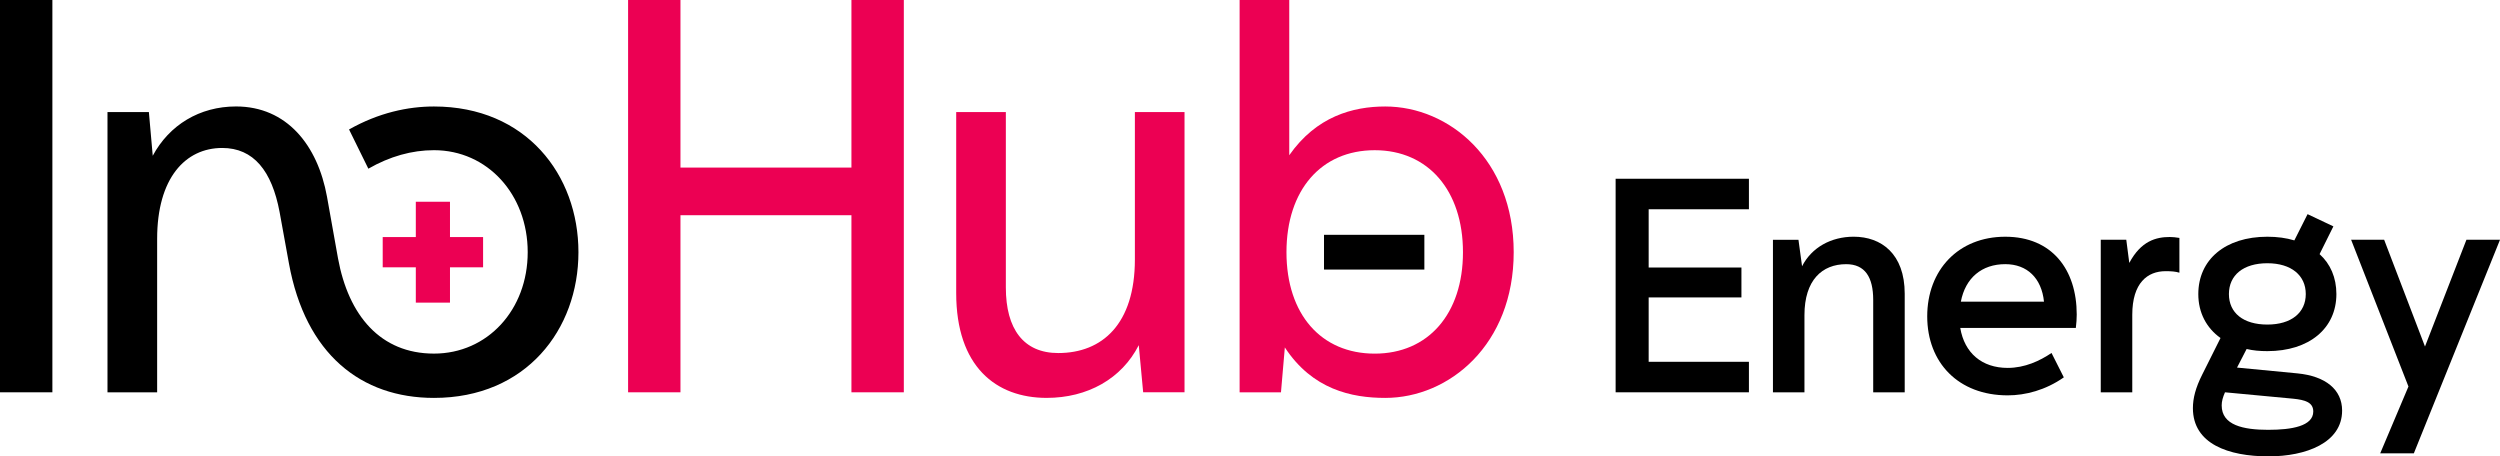
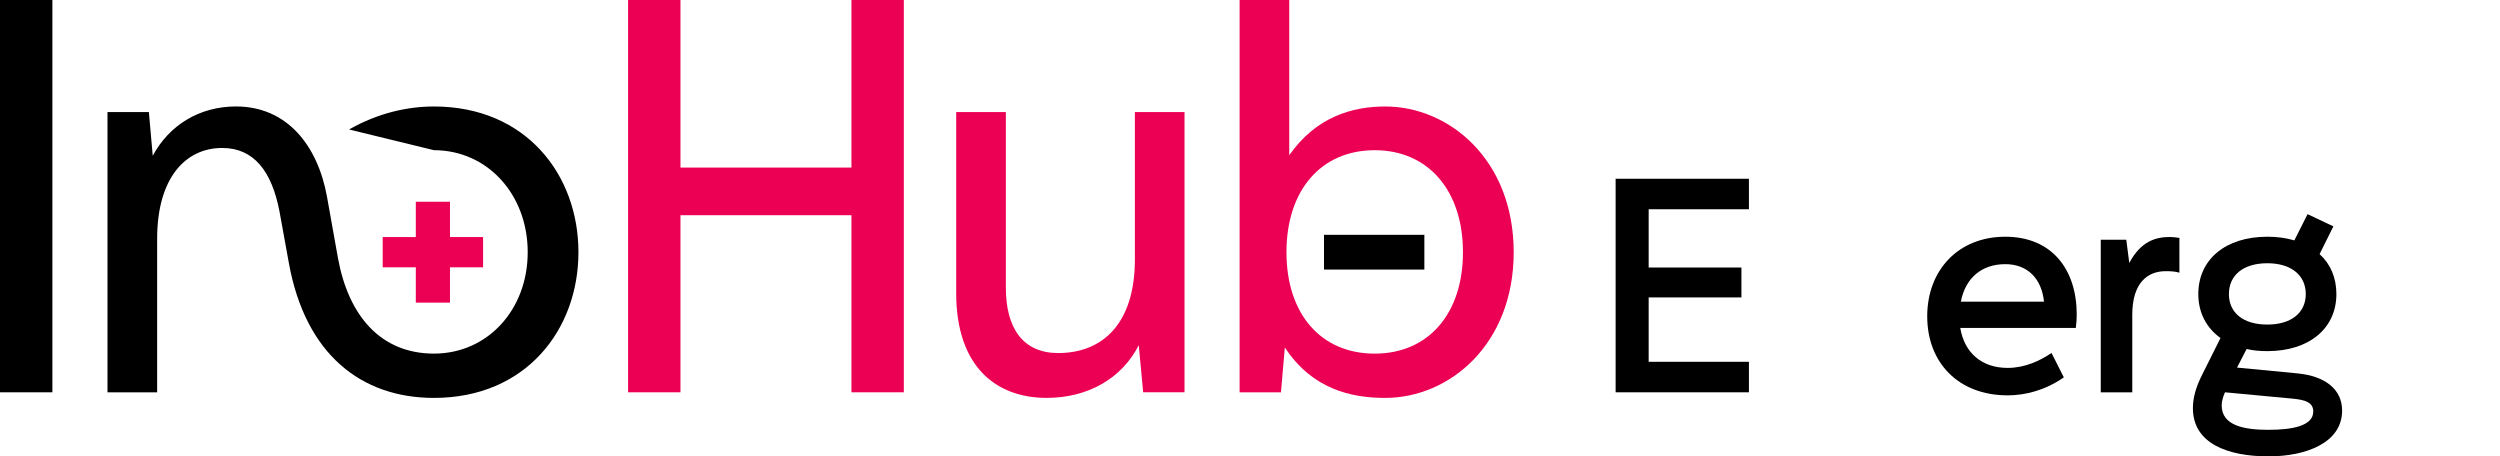
<svg xmlns="http://www.w3.org/2000/svg" width="252" height="46" viewBox="0 0 252 46" fill="none">
  <g clip-path="url(#clip0_632_3027)">
    <path d="M5.28 0V39.544H0V0H5.28Z" fill="black" />
-     <path d="M10.838 11.297H15.007L15.396 15.702C17.063 12.596 20.122 10.731 23.79 10.731C28.904 10.731 32.018 14.629 32.961 19.827L34.071 26.041C35.127 31.804 38.351 35.643 43.743 35.643C49.136 35.643 53.193 31.236 53.193 25.419C53.193 19.602 49.134 15.139 43.743 15.139C41.52 15.139 39.296 15.761 37.13 17.004L35.184 13.05C38.185 11.355 41.131 10.734 43.743 10.734C53.027 10.734 58.307 17.625 58.307 25.422C58.307 33.218 53.027 40.109 43.743 40.109C36.405 40.109 30.792 35.705 29.125 26.553L28.18 21.355C27.402 17.231 25.567 14.915 22.398 14.915C18.675 14.915 15.84 17.964 15.84 24.066V39.544H10.835V11.297H10.838Z" fill="black" />
+     <path d="M10.838 11.297H15.007L15.396 15.702C17.063 12.596 20.122 10.731 23.79 10.731C28.904 10.731 32.018 14.629 32.961 19.827L34.071 26.041C35.127 31.804 38.351 35.643 43.743 35.643C49.136 35.643 53.193 31.236 53.193 25.419C53.193 19.602 49.134 15.139 43.743 15.139L35.184 13.05C38.185 11.355 41.131 10.734 43.743 10.734C53.027 10.734 58.307 17.625 58.307 25.422C58.307 33.218 53.027 40.109 43.743 40.109C36.405 40.109 30.792 35.705 29.125 26.553L28.18 21.355C27.402 17.231 25.567 14.915 22.398 14.915C18.675 14.915 15.84 17.964 15.84 24.066V39.544H10.835V11.297H10.838Z" fill="black" />
    <path d="M68.591 0V16.892H85.825V0H91.105V39.544H85.825V21.694H68.591V39.544H63.312V0H68.591Z" fill="#EC0053" />
    <path d="M114.785 34.797C113.062 38.186 109.615 40.107 105.501 40.107C100.387 40.107 96.385 36.943 96.385 29.544V11.297H101.389V28.978C101.389 33.159 103.169 35.587 106.669 35.587C111.117 35.587 114.396 32.65 114.396 26.153V11.297H119.4V39.541H115.231L114.787 34.797H114.785Z" fill="#EC0053" />
    <path d="M129.511 35.024L129.122 39.544H124.953V0H129.957V15.648C132.68 11.75 136.35 10.734 139.63 10.734C146.078 10.734 152.581 16.099 152.581 25.422C152.581 34.744 146.078 40.109 139.63 40.109C136.24 40.109 132.291 39.261 129.514 35.024H129.511ZM138.572 35.646C143.964 35.646 147.467 31.636 147.467 25.422C147.467 19.208 143.964 15.141 138.572 15.141C133.179 15.141 129.676 19.152 129.676 25.422C129.676 31.692 133.179 35.646 138.572 35.646Z" fill="#EC0053" />
    <path d="M176.291 18.018V21.093H166.185V26.966H175.536V29.98H166.185V36.469H176.291V39.544H162.855V18.018H176.291Z" fill="black" />
-     <path d="M181.646 26.843C182.614 24.938 184.582 23.86 186.851 23.86C189.634 23.86 191.995 25.582 191.995 29.61V39.544H188.819V30.227C188.819 27.952 188.002 26.629 186.096 26.629C183.674 26.629 181.889 28.229 181.889 31.766V39.547H178.713V24.171H181.285L181.649 26.846L181.646 26.843Z" fill="black" />
    <path d="M206.792 35.577L208.033 38.038C206.188 39.33 204.16 39.852 202.375 39.852C197.413 39.852 194.264 36.563 194.264 31.888C194.264 27.213 197.411 23.862 202.131 23.862C206.852 23.862 209.334 27.185 209.334 31.704C209.334 32.104 209.304 32.596 209.244 33.057H197.594C198.017 35.58 199.772 37.085 202.375 37.085C204.099 37.085 205.611 36.377 206.792 35.58V35.577ZM206.035 30.41C205.792 28.043 204.34 26.627 202.131 26.627C199.77 26.627 198.108 28.01 197.654 30.41H206.035Z" fill="black" />
    <path d="M214.329 24.168L214.632 26.504C215.813 24.29 217.325 23.89 218.716 23.89C218.989 23.89 219.32 23.921 219.684 23.982V27.488C219.29 27.366 218.866 27.335 218.292 27.335C216.477 27.335 214.933 28.504 214.933 31.732V39.544H211.756V24.168H214.329Z" fill="black" />
    <path d="M226.46 35.177L225.492 37.052L231.575 37.636C234.42 37.913 236.085 39.266 236.085 41.388C236.085 44.647 232.425 46.002 228.671 46.002C224.618 46.002 221.045 44.741 221.045 41.144C221.045 40.13 221.318 39.083 221.983 37.76L223.828 34.071C222.406 33.057 221.589 31.518 221.589 29.643C221.589 26.168 224.312 23.862 228.549 23.862C229.546 23.862 230.454 23.985 231.271 24.232L232.603 21.587L235.205 22.818L233.814 25.615C234.904 26.599 235.508 27.982 235.508 29.643C235.508 33.088 232.786 35.394 228.549 35.394C227.791 35.394 227.097 35.332 226.46 35.179V35.177ZM228.669 43.325C230.998 43.325 233.177 42.955 233.177 41.48C233.177 40.558 232.359 40.311 231.148 40.188L224.279 39.544C224.066 40.036 223.946 40.436 223.946 40.866C223.946 42.866 226.124 43.327 228.666 43.327L228.669 43.325ZM228.549 32.716C230.97 32.716 232.422 31.516 232.422 29.641C232.422 27.765 230.97 26.535 228.549 26.535C226.127 26.535 224.675 27.735 224.675 29.641C224.675 31.546 226.127 32.716 228.549 32.716Z" fill="black" />
-     <path d="M252 24.168L243.316 45.694H239.926L242.772 38.961L236.993 24.168H240.322L244.439 34.93L248.616 24.168H252.005H252Z" fill="black" />
    <path d="M143.576 23.669H133.46V27.172H143.576V23.669Z" fill="black" />
    <path d="M38.577 23.896H41.914V20.336H45.358V23.896H48.695V26.945H45.358V30.505H41.914V26.945H38.577V23.896Z" fill="#EC0053" />
  </g>
  <defs>
    <clipPath id="clip0_632_3027">
      <rect width="252" height="46" fill="white" />
    </clipPath>
  </defs>
</svg>